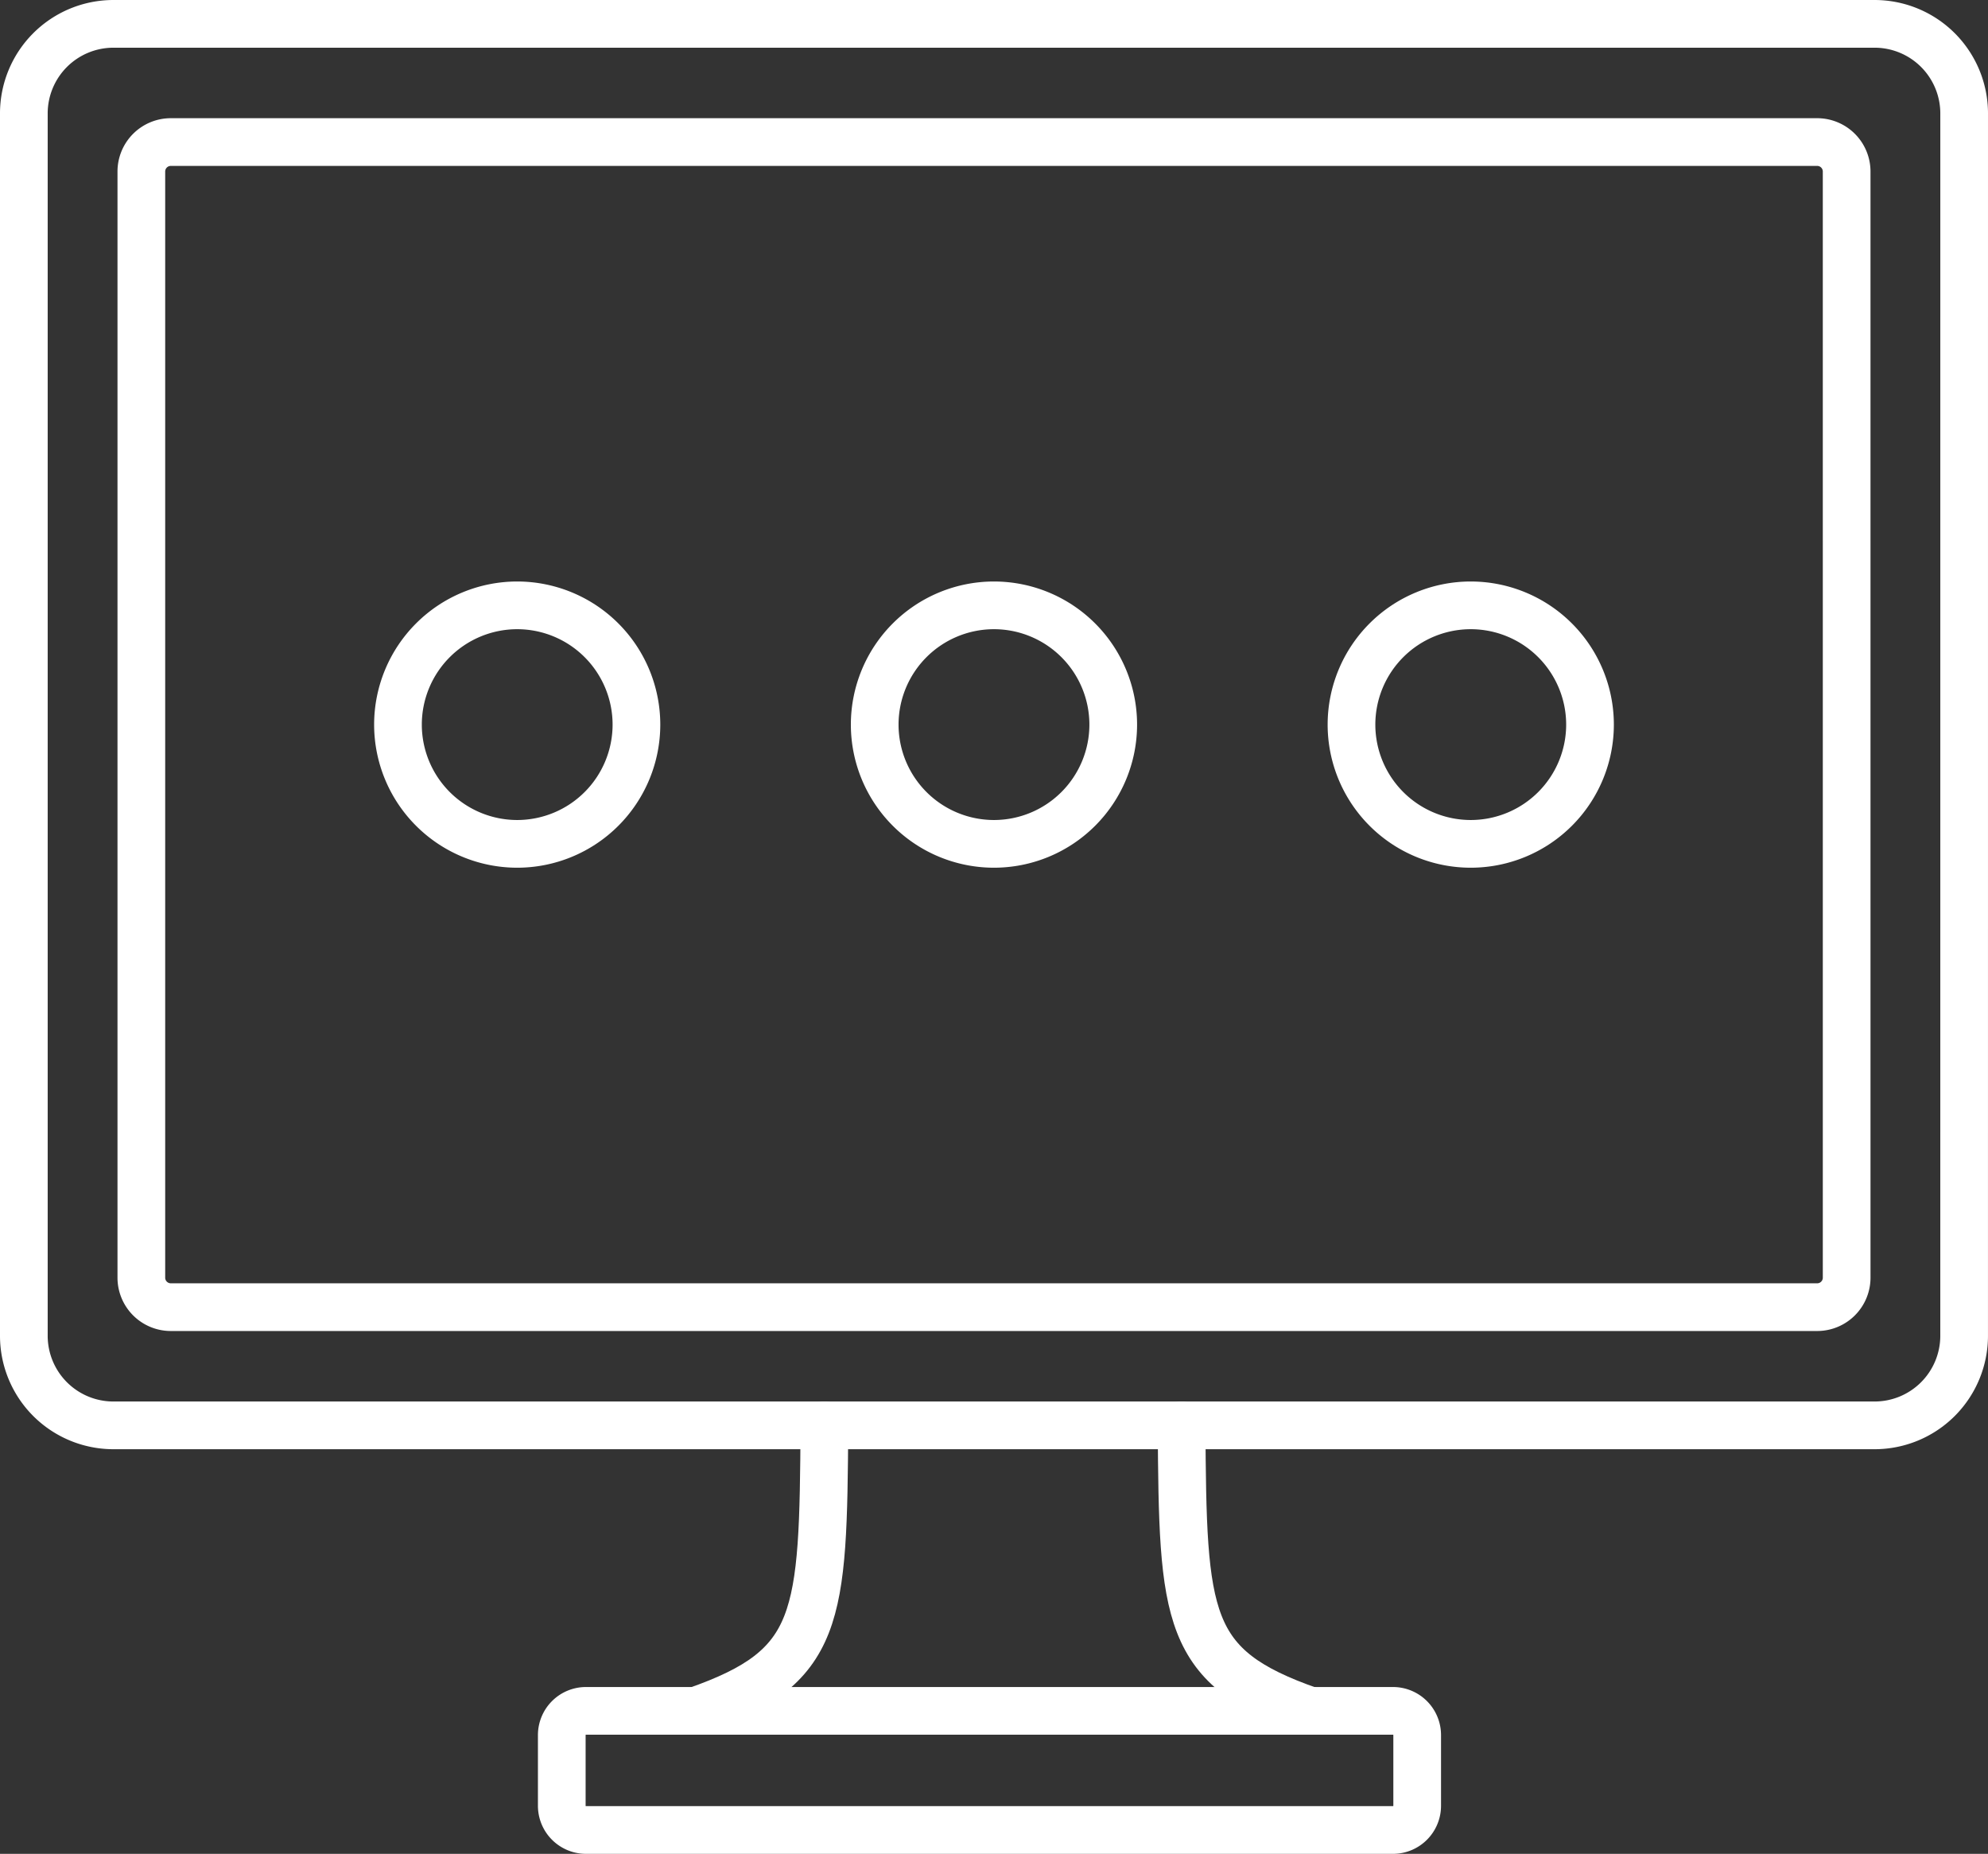
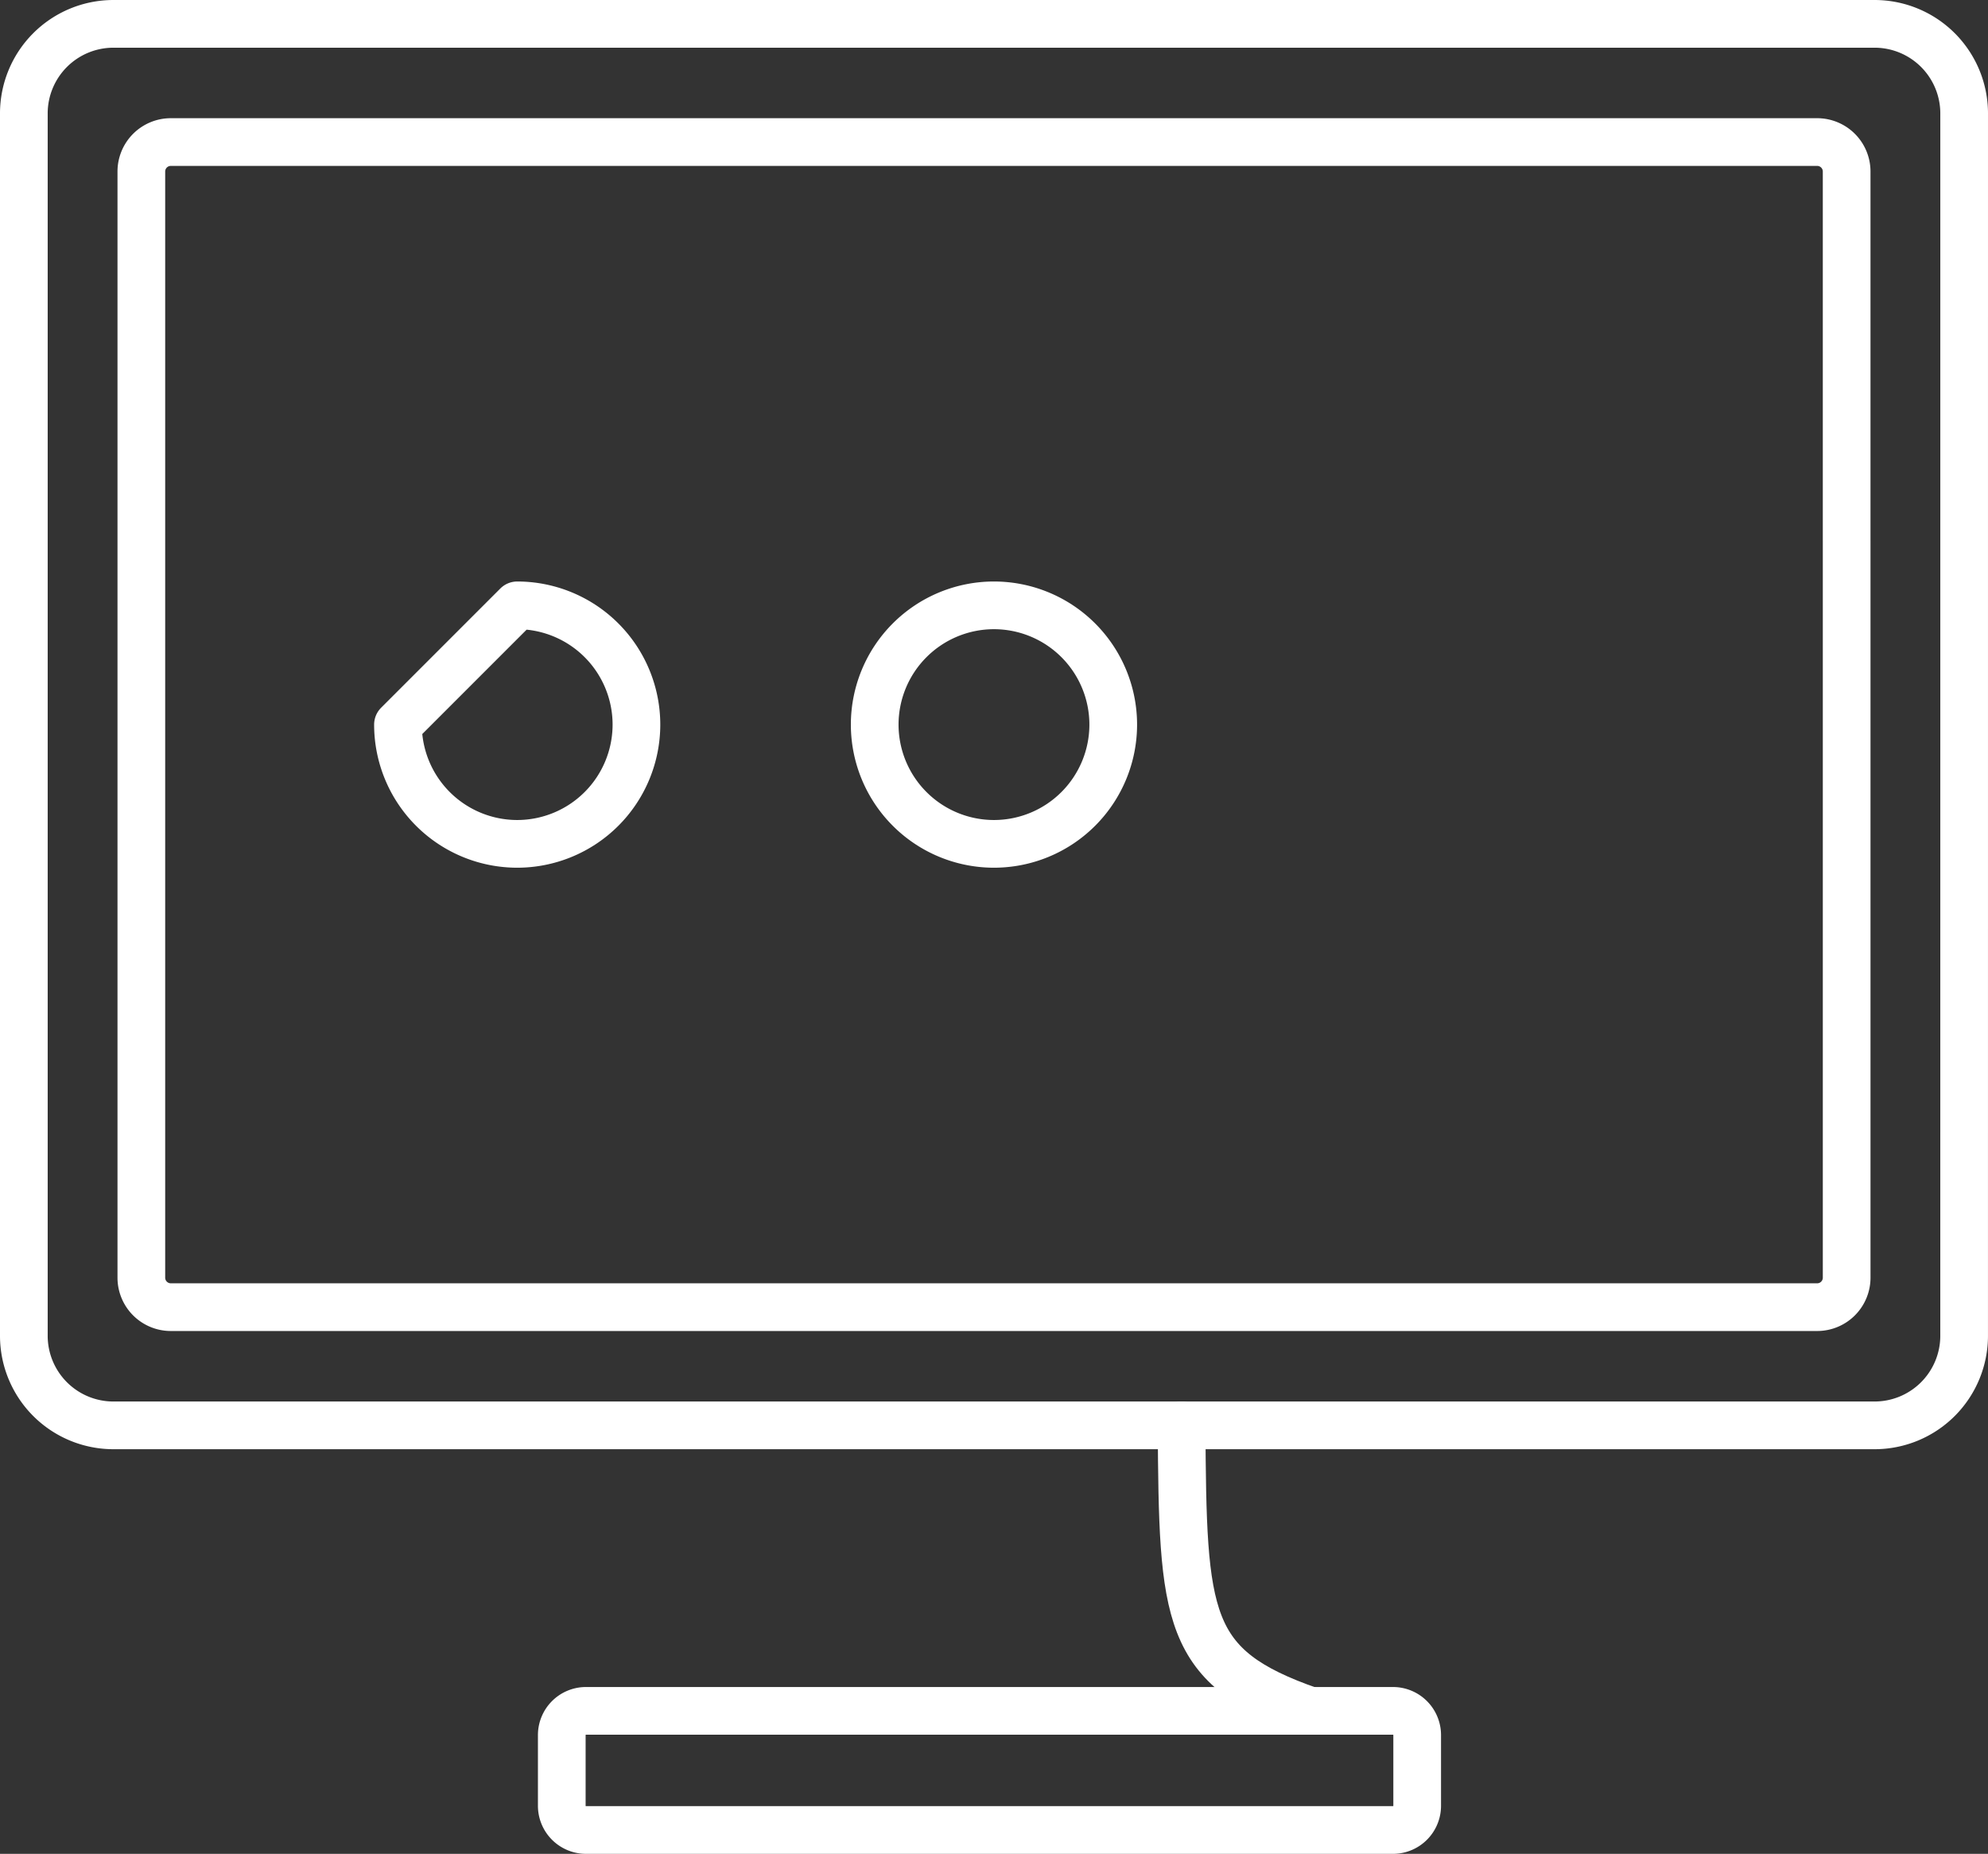
<svg xmlns="http://www.w3.org/2000/svg" width="416.838" height="388.628" viewBox="0 0 416.838 388.628">
  <rect x="0" y="0" width="416.838" height="388.628" fill="#333333" stroke="none" />
  <g id="other_2" transform="translate(-2259 -6577.158)">
-     <path id="Контур_253" data-name="Контур 253" d="M169.357-664.8c-.258,40.578-.706,50.712-26.973,59.852" transform="translate(2262.5 7540.76)" fill="none" stroke="#fff" stroke-linecap="round" stroke-linejoin="round" stroke-width="10" />
    <path id="Контур_254" data-name="Контур 254" d="M244.249-664.8c.258,40.578.706,50.712,26.973,59.852" transform="translate(2262.5 7540.76)" fill="none" stroke="#fff" stroke-linecap="round" stroke-linejoin="round" stroke-width="10" />
    <path id="Контур_255" data-name="Контур 255" d="M408.338-939.818a18.782,18.782,0,0,0-5.5-13.282,18.781,18.781,0,0,0-13.282-5.5H20.284A18.783,18.783,0,0,0,7-953.1a18.783,18.783,0,0,0-5.5,13.282v256.234A18.782,18.782,0,0,0,7-670.3a18.783,18.783,0,0,0,13.282,5.5h369.27a18.781,18.781,0,0,0,13.282-5.5,18.781,18.781,0,0,0,5.5-13.282Z" transform="translate(2262.5 7540.76)" fill="none" stroke="#fff" stroke-linecap="round" stroke-linejoin="round" stroke-width="10" />
    <path id="Контур_256" data-name="Контур 256" d="M383.7-927.644a6.178,6.178,0,0,0-1.81-4.369,6.176,6.176,0,0,0-4.369-1.81H32.315a6.178,6.178,0,0,0-4.369,1.81,6.178,6.178,0,0,0-1.81,4.369v231.886a6.178,6.178,0,0,0,1.81,4.369,6.178,6.178,0,0,0,4.369,1.81H377.523a6.176,6.176,0,0,0,4.369-1.81,6.178,6.178,0,0,0,1.81-4.369Z" transform="translate(2262.5 7540.76)" fill="none" stroke="#fff" stroke-linecap="round" stroke-linejoin="round" stroke-width="10" />
    <path id="Контур_269" data-name="Контур 269" d="M293.651-599.87a5.081,5.081,0,0,0-1.487-3.591,5.079,5.079,0,0,0-3.591-1.487H119.368a5.078,5.078,0,0,0-3.59,1.487,5.081,5.081,0,0,0-1.487,3.591v14.818a5.079,5.079,0,0,0,1.487,3.591,5.078,5.078,0,0,0,3.59,1.487H288.573a5.079,5.079,0,0,0,3.591-1.487,5.079,5.079,0,0,0,1.487-3.591Z" transform="translate(2262.5 7540.76)" fill="none" stroke="#fff" stroke-linecap="round" stroke-linejoin="round" stroke-width="10" />
-     <path id="Контур_298" data-name="Контур 298" d="M1816.727-137.668a25.012,25.012,0,0,1,25,25,25.012,25.012,0,0,1-25,25,25.012,25.012,0,0,1-25-25A25.012,25.012,0,0,1,1816.727-137.668Z" transform="translate(550.719 6841.727)" fill="none" stroke="#fff" stroke-linecap="round" stroke-linejoin="round" stroke-width="10" />
+     <path id="Контур_298" data-name="Контур 298" d="M1816.727-137.668a25.012,25.012,0,0,1,25,25,25.012,25.012,0,0,1-25,25,25.012,25.012,0,0,1-25-25Z" transform="translate(550.719 6841.727)" fill="none" stroke="#fff" stroke-linecap="round" stroke-linejoin="round" stroke-width="10" />
    <path id="Контур_299" data-name="Контур 299" d="M1924.687-137.668a25.016,25.016,0,0,1,25.013,25,25.016,25.016,0,0,1-25.013,25,25.012,25.012,0,0,1-25-25A25.012,25.012,0,0,1,1924.687-137.668Z" transform="translate(542.719 6841.727)" fill="none" stroke="#fff" stroke-linecap="round" stroke-linejoin="round" stroke-width="10" />
-     <path id="Контур_300" data-name="Контур 300" d="M1924.687-137.668a25.016,25.016,0,0,1,25.013,25,25.016,25.016,0,0,1-25.013,25,25.012,25.012,0,0,1-25-25A25.012,25.012,0,0,1,1924.687-137.668Z" transform="translate(642.689 6841.727)" fill="none" stroke="#fff" stroke-linecap="round" stroke-linejoin="round" stroke-width="10" />
  </g>
</svg>